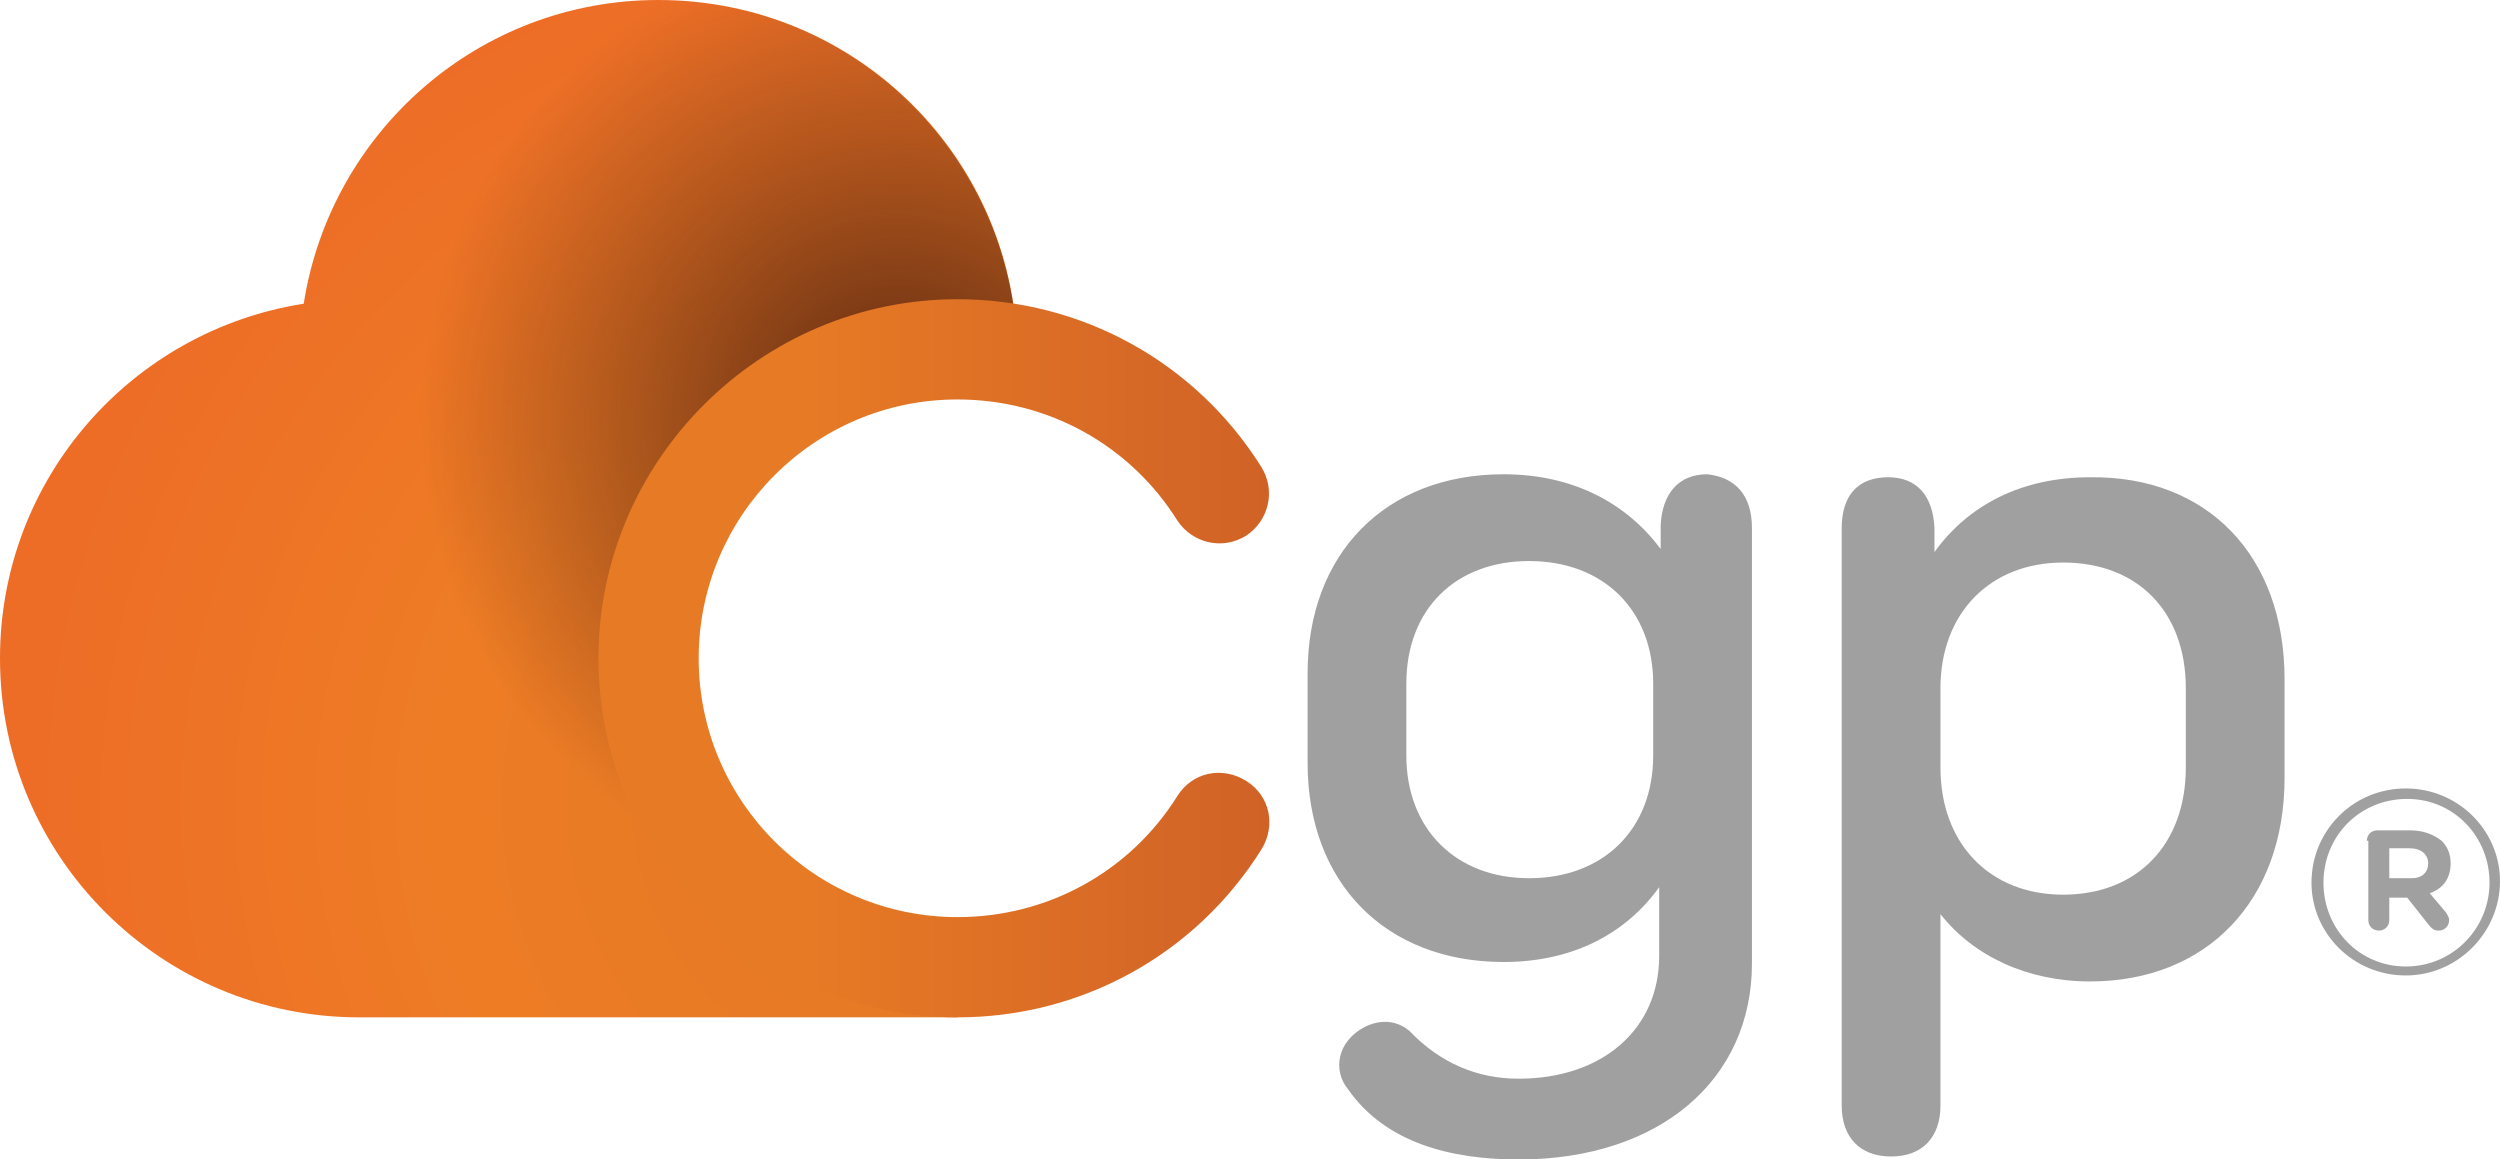
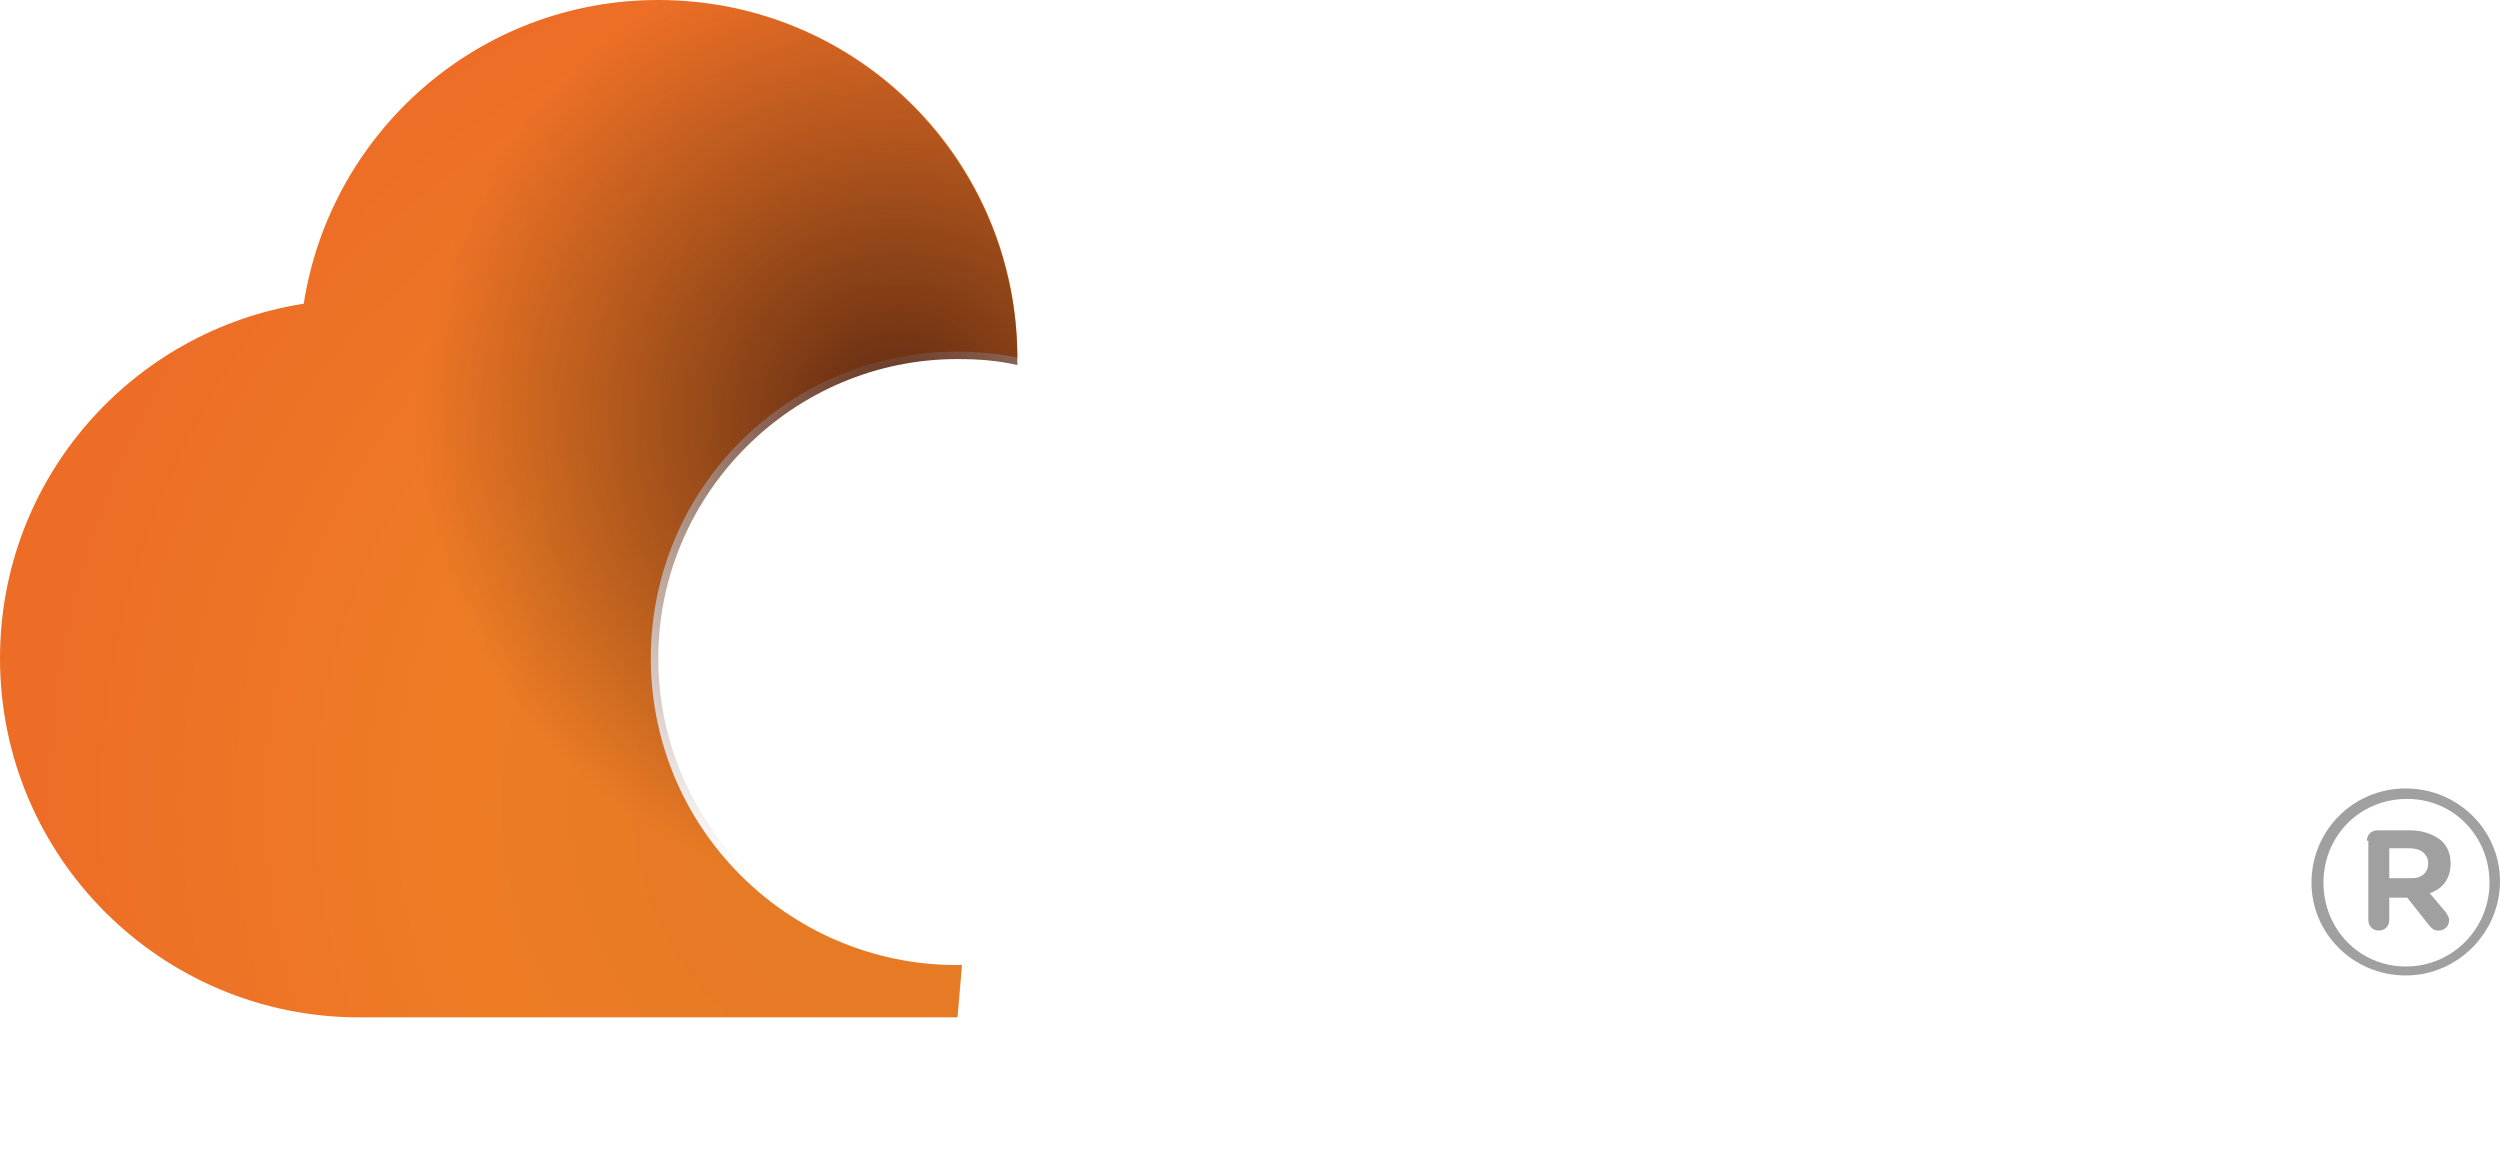
<svg xmlns="http://www.w3.org/2000/svg" xmlns:xlink="http://www.w3.org/1999/xlink" version="1.1" id="Capa_1" x="0px" y="0px" viewBox="0 0 167.1 77.5" style="enable-background:new 0 0 167.1 77.5;" xml:space="preserve">
  <style type="text/css">
	.st0{fill:#A1A0A0;}
	.st1{fill:url(#SVGID_1_);}
	.st2{clip-path:url(#SVGID_3_);fill:url(#SVGID_4_);}
	.st3{fill:url(#SVGID_5_);}
</style>
  <g>
    <g>
-       <path class="st0" d="M117.1,35.3v29.1c0,7.8-6.2,13.1-15.6,13.1c-4.5,0-8.9-1.1-11.4-4.7c-1-1.2-0.8-3.2,1.2-4.2    c1.3-0.6,2.3-0.2,2.9,0.3c2.1,2.2,4.6,3.2,7.3,3.2c5.6,0,9.4-3.3,9.4-8.2v-4.6c-2.3,3.2-5.9,5-10.4,5c-7.9,0-13.1-5.3-13.1-13.3    V45c0-8,5.2-13.3,13.1-13.3c4.6,0,8.2,1.9,10.5,5v-1.6c0.1-2.1,1.2-3.4,3.1-3.4C116,31.9,117.1,33.1,117.1,35.3z M110.5,50.5v-4.8    c0-4.9-3.3-8.2-8.3-8.2c-4.9,0-8.2,3.2-8.2,8.2v4.8c0,4.9,3.3,8.2,8.2,8.2C107.2,58.7,110.5,55.4,110.5,50.5z" />
-       <path class="st0" d="M152.7,45.4V52c0,8.2-5.2,13.6-13,13.6c-4.2,0-7.8-1.7-10-4.5v12.8c0,2.1-1.2,3.4-3.3,3.4    c-2.1,0-3.3-1.3-3.3-3.4V35.3c0-2.2,1.1-3.4,3.1-3.4c1.9,0,3,1.2,3.1,3.4v1.6c2.3-3.2,5.9-5,10.4-5    C147.5,31.8,152.7,37.1,152.7,45.4z M146.1,46c0-5.1-3.2-8.4-8.2-8.4c-4.9,0-8.2,3.4-8.2,8.4v5.3c0,5.1,3.3,8.5,8.2,8.5    c5,0,8.2-3.4,8.2-8.5V46z" />
      <path class="st0" d="M154.5,59L154.5,59c0-3.5,2.8-6.3,6.3-6.3s6.3,2.8,6.3,6.2v0c0,3.4-2.8,6.3-6.3,6.3    C157.3,65.2,154.5,62.4,154.5,59z M166.4,59L166.4,59c0-3.1-2.4-5.6-5.5-5.6c-3.2,0-5.6,2.5-5.6,5.6v0c0,3.1,2.4,5.6,5.5,5.6    C164,64.6,166.4,62,166.4,59z M158.2,56.2c0-0.4,0.3-0.7,0.7-0.7h2.2c0.9,0,1.6,0.3,2.1,0.7c0.4,0.4,0.6,0.9,0.6,1.5v0    c0,1-0.5,1.7-1.4,2l1.1,1.3c0.1,0.2,0.2,0.3,0.2,0.5c0,0.4-0.3,0.7-0.7,0.7c-0.3,0-0.4-0.1-0.6-0.3l-1.5-1.9h-1.2v1.5    c0,0.4-0.3,0.7-0.7,0.7c-0.4,0-0.7-0.3-0.7-0.7V56.2z M161.2,58.7c0.7,0,1.1-0.4,1.1-1v0c0-0.6-0.5-1-1.2-1h-1.4v2H161.2z" />
    </g>
    <g>
      <radialGradient id="SVGID_1_" cx="60.589" cy="53.808" r="61.481" gradientUnits="userSpaceOnUse">
        <stop offset="1.853531e-002" style="stop-color:#E77A25" />
        <stop offset="0.227" style="stop-color:#E77A25" />
        <stop offset="0.511" style="stop-color:#EE7C25" />
        <stop offset="0.978" style="stop-color:#ED6C26" />
      </radialGradient>
      <path class="st1" d="M49.5,58.5c-8-8-8-21,0-29c5-5,12-6.9,18.5-5.6C68,10.7,57.3,0,44,0C32,0,22.1,8.8,20.3,20.3    C8.8,22.1,0,32,0,44c0,13.3,10.8,24,24,24h40l0.3-3.5C59,64.6,53.6,62.6,49.5,58.5z" />
      <g>
        <defs>
-           <path id="SVGID_2_" d="M64,64c-11.1,0-20-9-20-20s9-20,20-20c1.4,0,2.7,0.1,4,0.4l0-0.4C68,10.8,57.3,0,44,0      C32,0,22.1,8.8,20.3,20.3C8.8,22.1,0,32,0,44c0,13.3,10.8,24,24,24h40l0.4-4C64.3,64,64.2,64,64,64z" />
+           <path id="SVGID_2_" d="M64,64c-11.1,0-20-9-20-20s9-20,20-20c1.4,0,2.7,0.1,4,0.4l0-0.4C68,10.8,57.3,0,44,0      C8.8,22.1,0,32,0,44c0,13.3,10.8,24,24,24h40l0.4-4C64.3,64,64.2,64,64,64z" />
        </defs>
        <clipPath id="SVGID_3_">
          <use xlink:href="#SVGID_2_" style="overflow:visible;" />
        </clipPath>
        <radialGradient id="SVGID_4_" cx="60.036" cy="28.017" r="32.019" gradientUnits="userSpaceOnUse">
          <stop offset="0" style="stop-color:#5D2811" />
          <stop offset="1" style="stop-color:#5D2811;stop-opacity:0" />
        </radialGradient>
        <circle class="st2" cx="60" cy="28" r="32" />
      </g>
      <g>
        <linearGradient id="SVGID_5_" gradientUnits="userSpaceOnUse" x1="40.024" y1="44.026" x2="84.883" y2="44.026">
          <stop offset="0.313" style="stop-color:#E77A25" />
          <stop offset="1" style="stop-color:#D06226" />
        </linearGradient>
-         <path class="st3" d="M64,68c-13.2,0-24-10.8-24-24c0-13.2,10.8-24,24-24c8.3,0,15.9,4.2,20.3,11.2c1,1.6,0.5,3.6-1,4.6     c-1.6,1-3.6,0.5-4.6-1c-3.2-5.1-8.7-8.1-14.7-8.1c-9.6,0-17.3,7.8-17.3,17.3c0,9.6,7.8,17.3,17.3,17.3c6,0,11.5-3,14.7-8.1     c1-1.6,3-2,4.6-1c1.6,1,2,3,1,4.6C79.9,63.8,72.3,68,64,68z" />
      </g>
    </g>
  </g>
</svg>